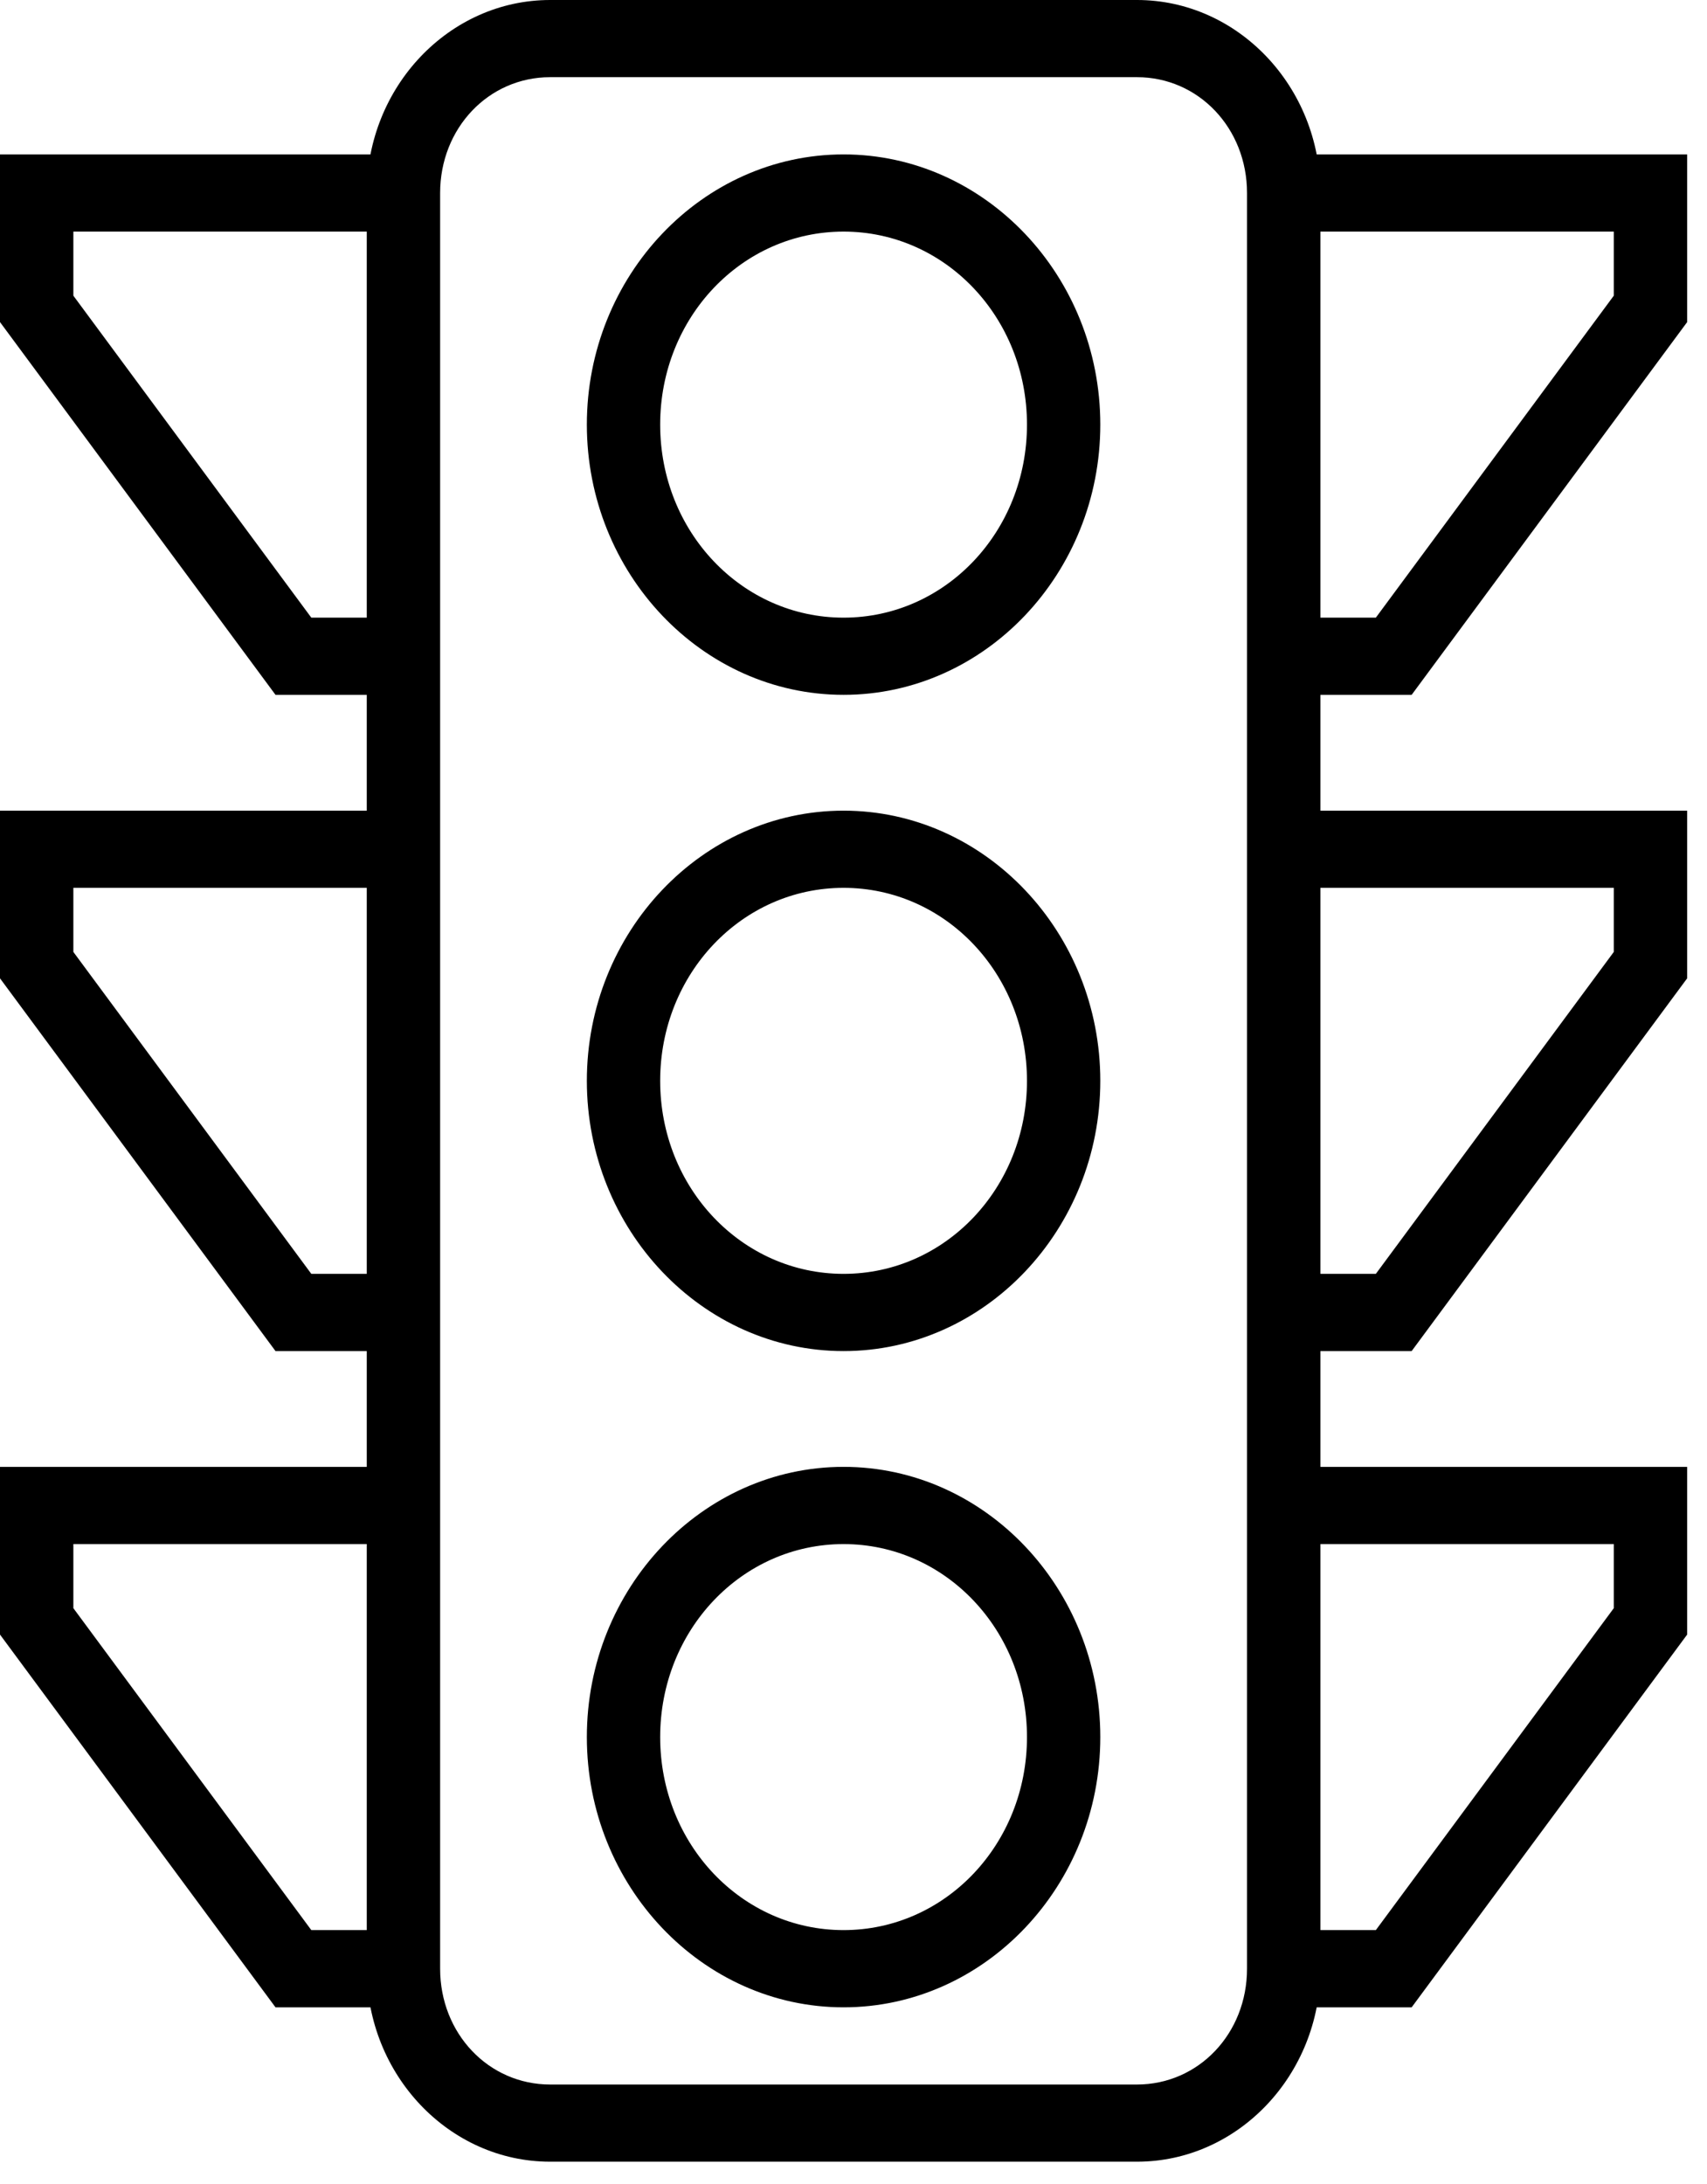
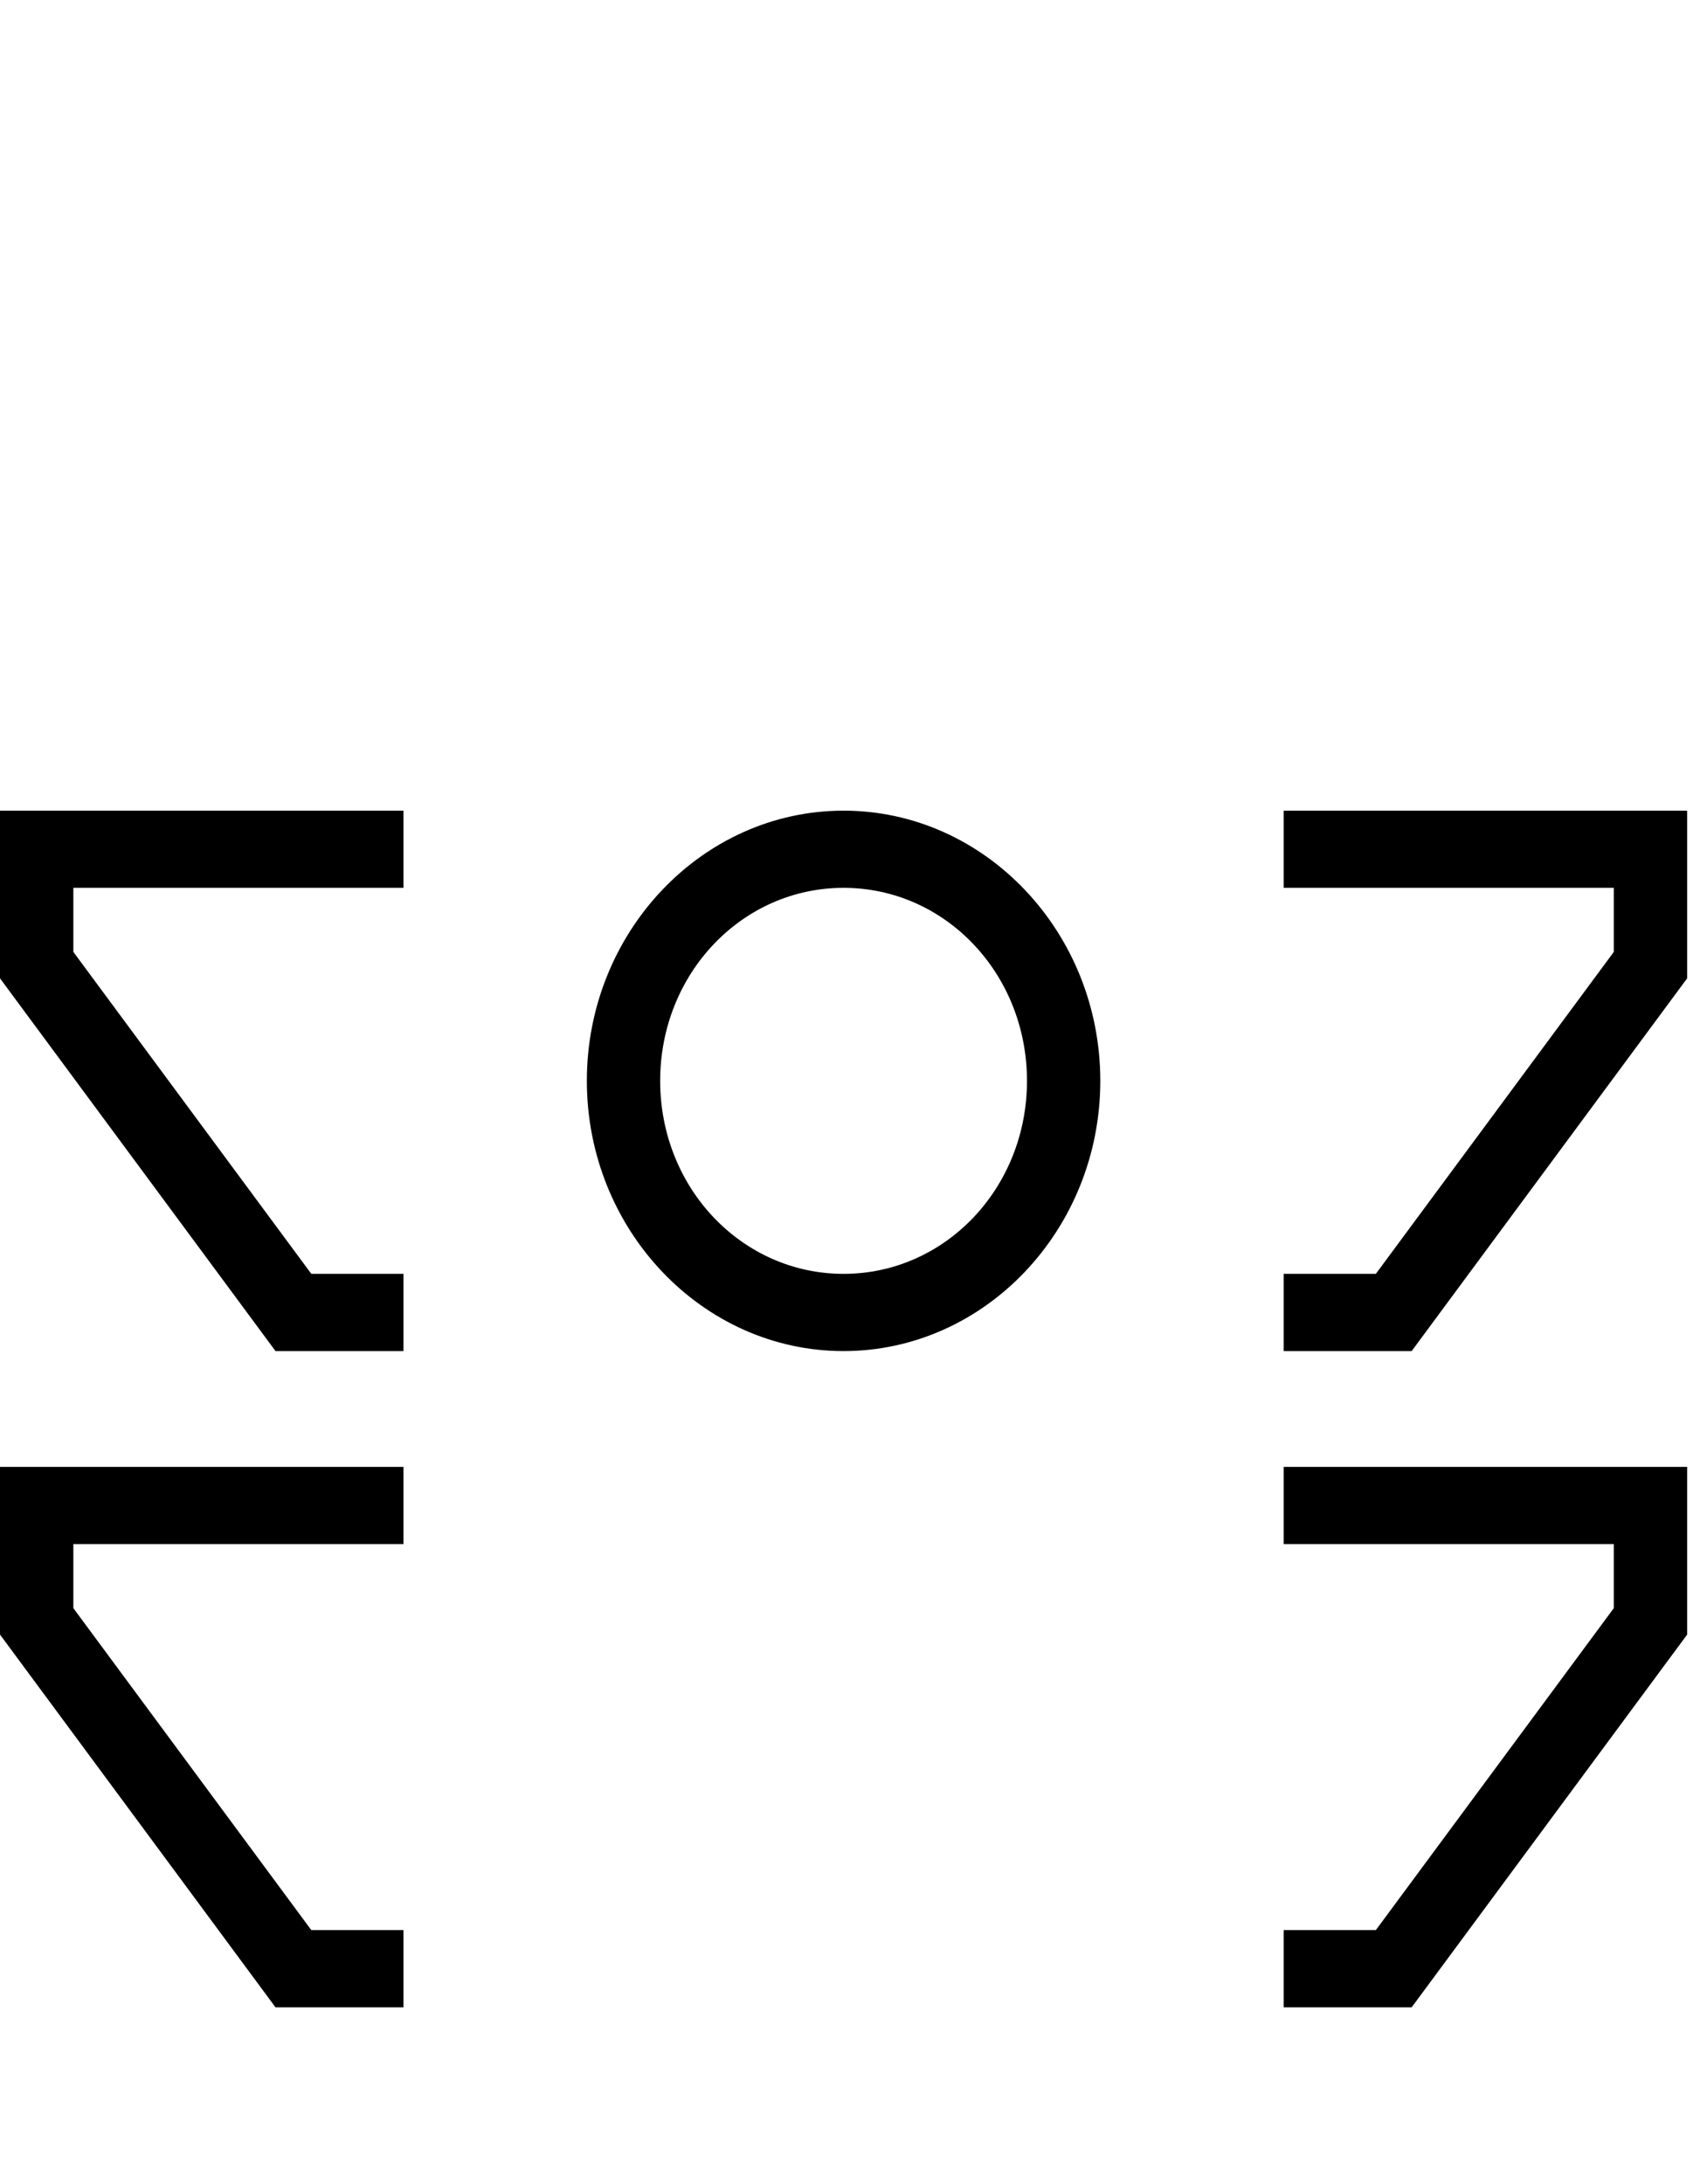
<svg xmlns="http://www.w3.org/2000/svg" width="43px" height="55px" viewBox="0 0 43 55">
  <title>eclairage-routier</title>
  <g id="Page-1" stroke="none" stroke-width="1" fill="none" fill-rule="evenodd">
    <g id="Electricite" transform="translate(-1483, -2712)" fill="#000000" fill-rule="nonzero">
      <g id="eclairage-routier" transform="translate(1483, 2712)">
-         <path d="M13.859,0 C11.315,0 9.239,2.185 9.239,4.861 L9.239,49.583 C9.239,52.26 11.315,54.444 13.859,54.444 L28.641,54.444 C31.185,54.444 33.261,52.26 33.261,49.583 L33.261,4.861 C33.261,2.185 31.185,0 28.641,0 L13.859,0 Z M13.859,1.944 L28.641,1.944 C30.193,1.944 31.413,3.229 31.413,4.861 L31.413,49.583 C31.413,51.216 30.193,52.5 28.641,52.5 L13.859,52.5 C12.307,52.5 11.087,51.216 11.087,49.583 L11.087,4.861 C11.087,3.228 12.307,1.944 13.859,1.944 Z" id="Shape" />
-         <path d="M21.25,3.889 C17.689,3.889 14.783,6.947 14.783,10.694 C14.783,14.441 17.689,17.5 21.25,17.5 C24.811,17.5 27.717,14.441 27.717,10.694 C27.717,6.947 24.811,3.889 21.25,3.889 Z M21.25,5.833 C23.812,5.833 25.87,7.998 25.87,10.694 C25.87,13.391 23.812,15.556 21.25,15.556 C18.688,15.556 16.63,13.391 16.63,10.694 C16.63,7.998 18.688,5.833 21.25,5.833 Z" id="Shape" />
        <path d="M21.25,20.417 C17.689,20.417 14.783,23.475 14.783,27.222 C14.783,30.969 17.689,34.028 21.25,34.028 C24.811,34.028 27.717,30.969 27.717,27.222 C27.717,23.475 24.811,20.417 21.25,20.417 Z M21.25,22.361 C23.812,22.361 25.87,24.526 25.87,27.222 C25.87,29.918 23.812,32.083 21.25,32.083 C18.688,32.083 16.63,29.918 16.63,27.222 C16.63,24.526 18.688,22.361 21.25,22.361 Z" id="Shape" />
-         <path d="M21.25,36.944 C17.689,36.944 14.783,40.003 14.783,43.75 C14.783,47.497 17.689,50.556 21.25,50.556 C24.811,50.556 27.717,47.497 27.717,43.75 C27.717,40.003 24.811,36.944 21.25,36.944 Z M21.25,38.889 C23.812,38.889 25.87,41.054 25.87,43.75 C25.87,46.446 23.812,48.611 21.25,48.611 C18.688,48.611 16.63,46.446 16.63,43.75 C16.63,41.054 18.688,38.889 21.25,38.889 Z" id="Shape" />
-         <polygon id="Path" points="0 3.889 0 8.112 6.94 17.5 10.163 17.5 10.163 15.556 7.842 15.556 1.848 7.447 1.848 5.833 10.163 5.833 10.163 3.889" />
-         <polygon id="Path" points="32.337 3.889 32.337 5.833 40.652 5.833 40.652 7.447 34.658 15.556 32.337 15.556 32.337 17.5 35.56 17.5 42.5 8.112 42.5 3.889" />
        <polygon id="Path" points="0 20.417 0 24.64 6.94 34.028 10.163 34.028 10.163 32.083 7.842 32.083 1.848 23.975 1.848 22.361 10.163 22.361 10.163 20.417" />
        <polygon id="Path" points="32.337 20.417 32.337 22.361 40.652 22.361 40.652 23.975 34.658 32.083 32.337 32.083 32.337 34.028 35.56 34.028 42.5 24.64 42.5 20.417" />
        <polygon id="Path" points="0 36.944 0 41.168 6.94 50.556 10.163 50.556 10.163 48.611 7.842 48.611 1.848 40.503 1.848 38.889 10.163 38.889 10.163 36.944" />
        <polygon id="Path" points="32.337 36.944 32.337 38.889 40.652 38.889 40.652 40.503 34.658 48.611 32.337 48.611 32.337 50.556 35.56 50.556 42.5 41.168 42.5 36.944" />
      </g>
    </g>
  </g>
</svg>